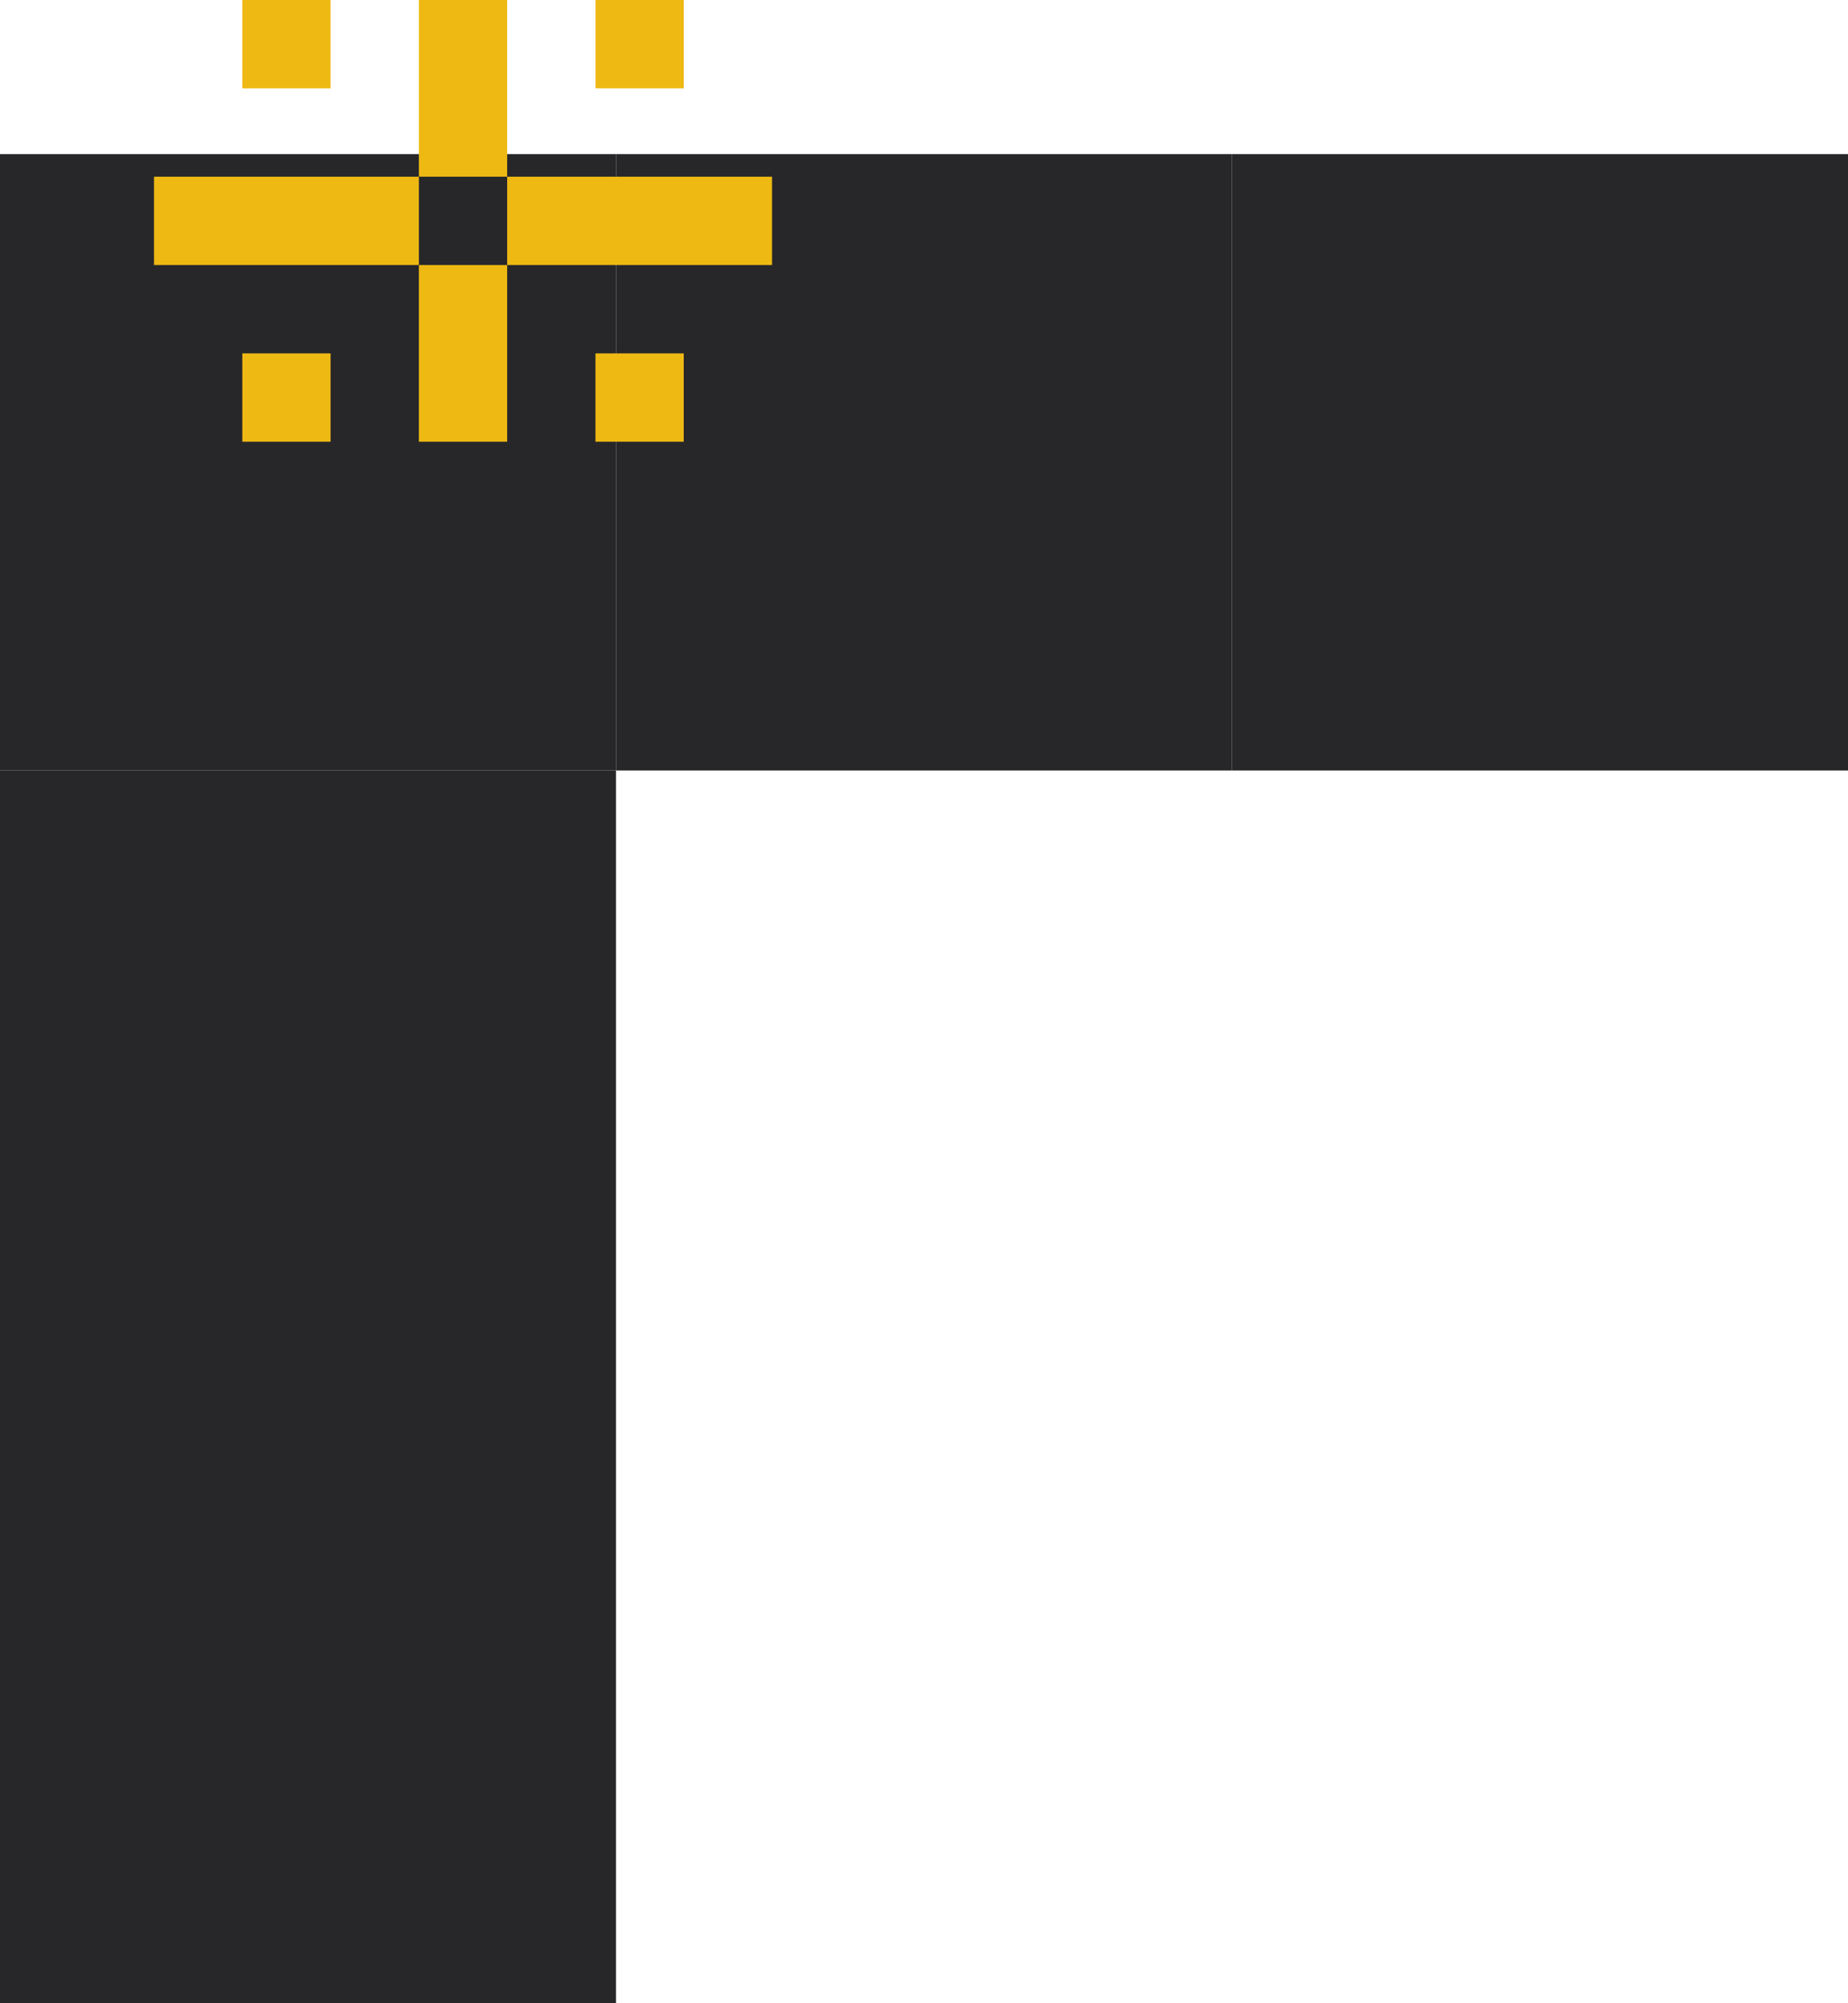
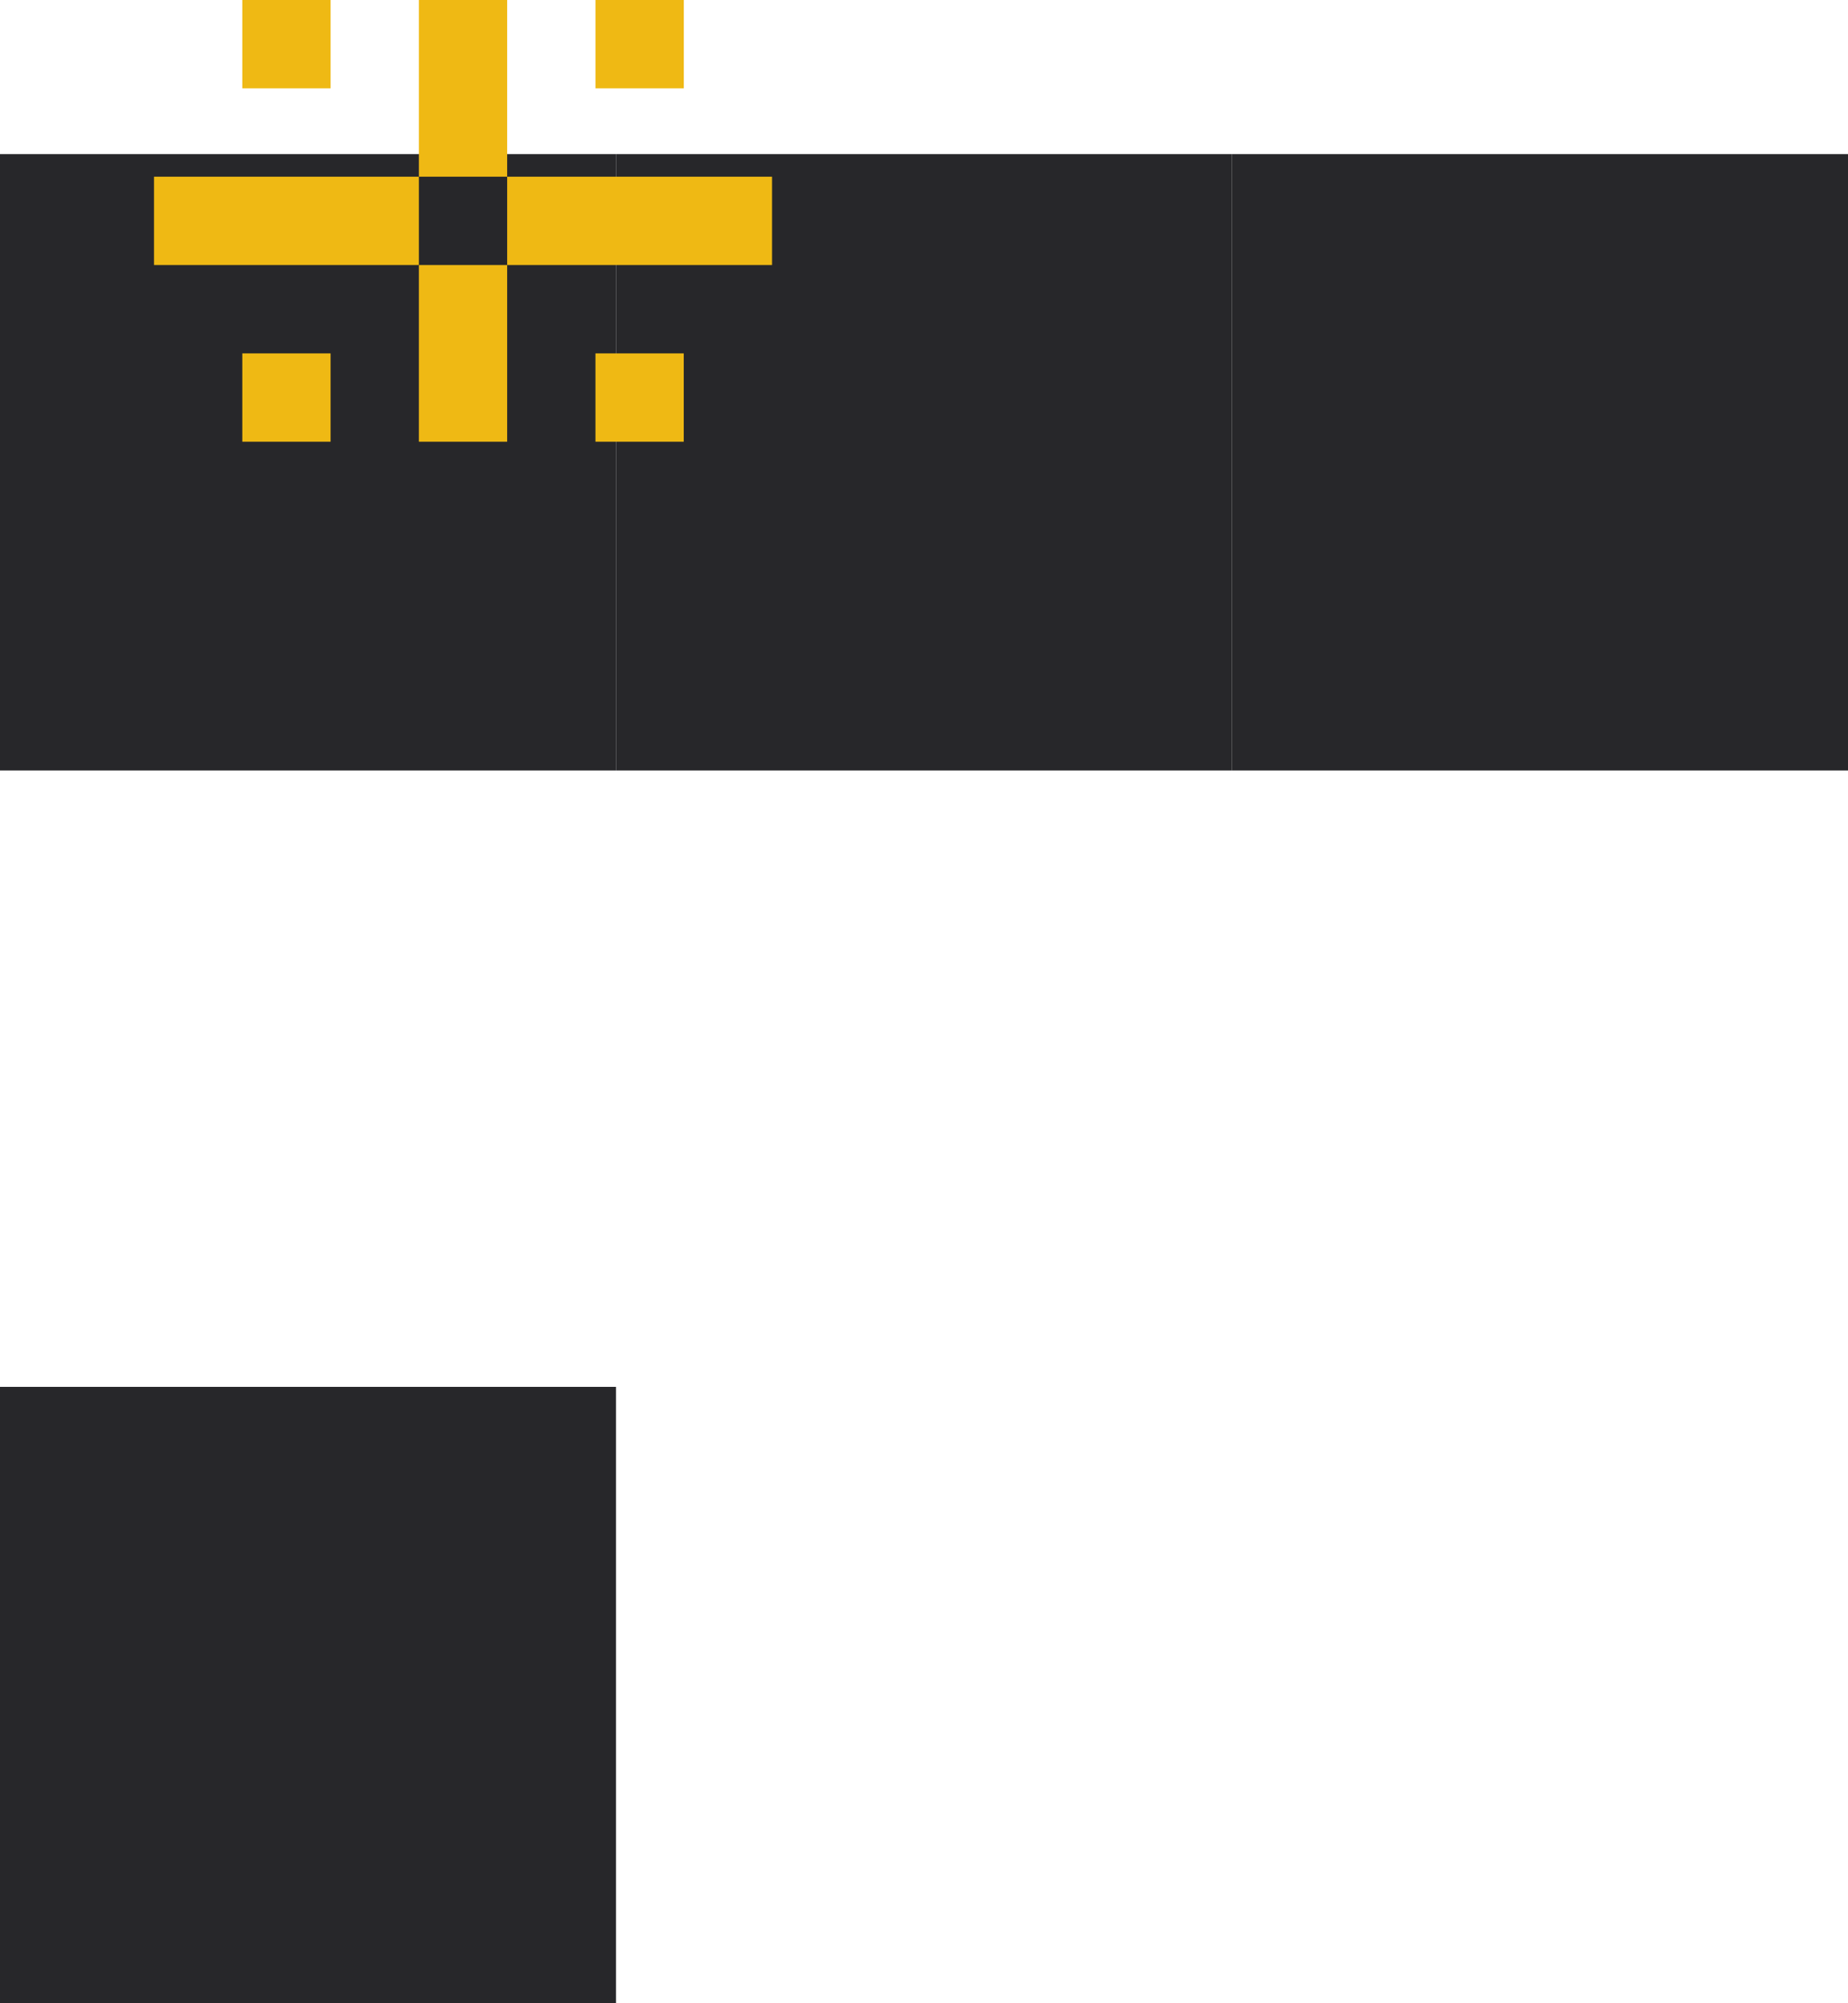
<svg xmlns="http://www.w3.org/2000/svg" width="360" height="390" viewBox="0 0 360 390" fill="none">
  <rect y="30" width="120" height="120" fill="#27272A" />
  <rect x="120" y="30" width="120" height="120" fill="#27272A" />
-   <rect y="150" width="120" height="120" fill="#27272A" />
  <rect x="240" y="30" width="120" height="120" fill="#27272A" />
  <rect y="270" width="120" height="120" fill="#27272A" />
  <path d="M64.4 86H47.2V68.8H64.4V86Z" fill="#EFB914" />
  <path d="M98.8 86H81.6V51.6H98.8V86Z" fill="#EFB914" />
  <path d="M133.2 86H116V68.8H133.2V86Z" fill="#EFB914" />
  <path d="M81.6 51.6H30V34.4H81.6V51.6Z" fill="#EFB914" />
  <path d="M150.4 34.4V51.6H98.8V34.4H150.4Z" fill="#EFB914" />
  <path d="M98.8 34.4H81.6V0H98.8V34.4Z" fill="#EFB914" />
  <path d="M64.4 17.2H47.2V0H64.4V17.2Z" fill="#EFB914" />
  <path d="M133.2 17.2H116V0H133.2V17.2Z" fill="#EFB914" />
</svg>